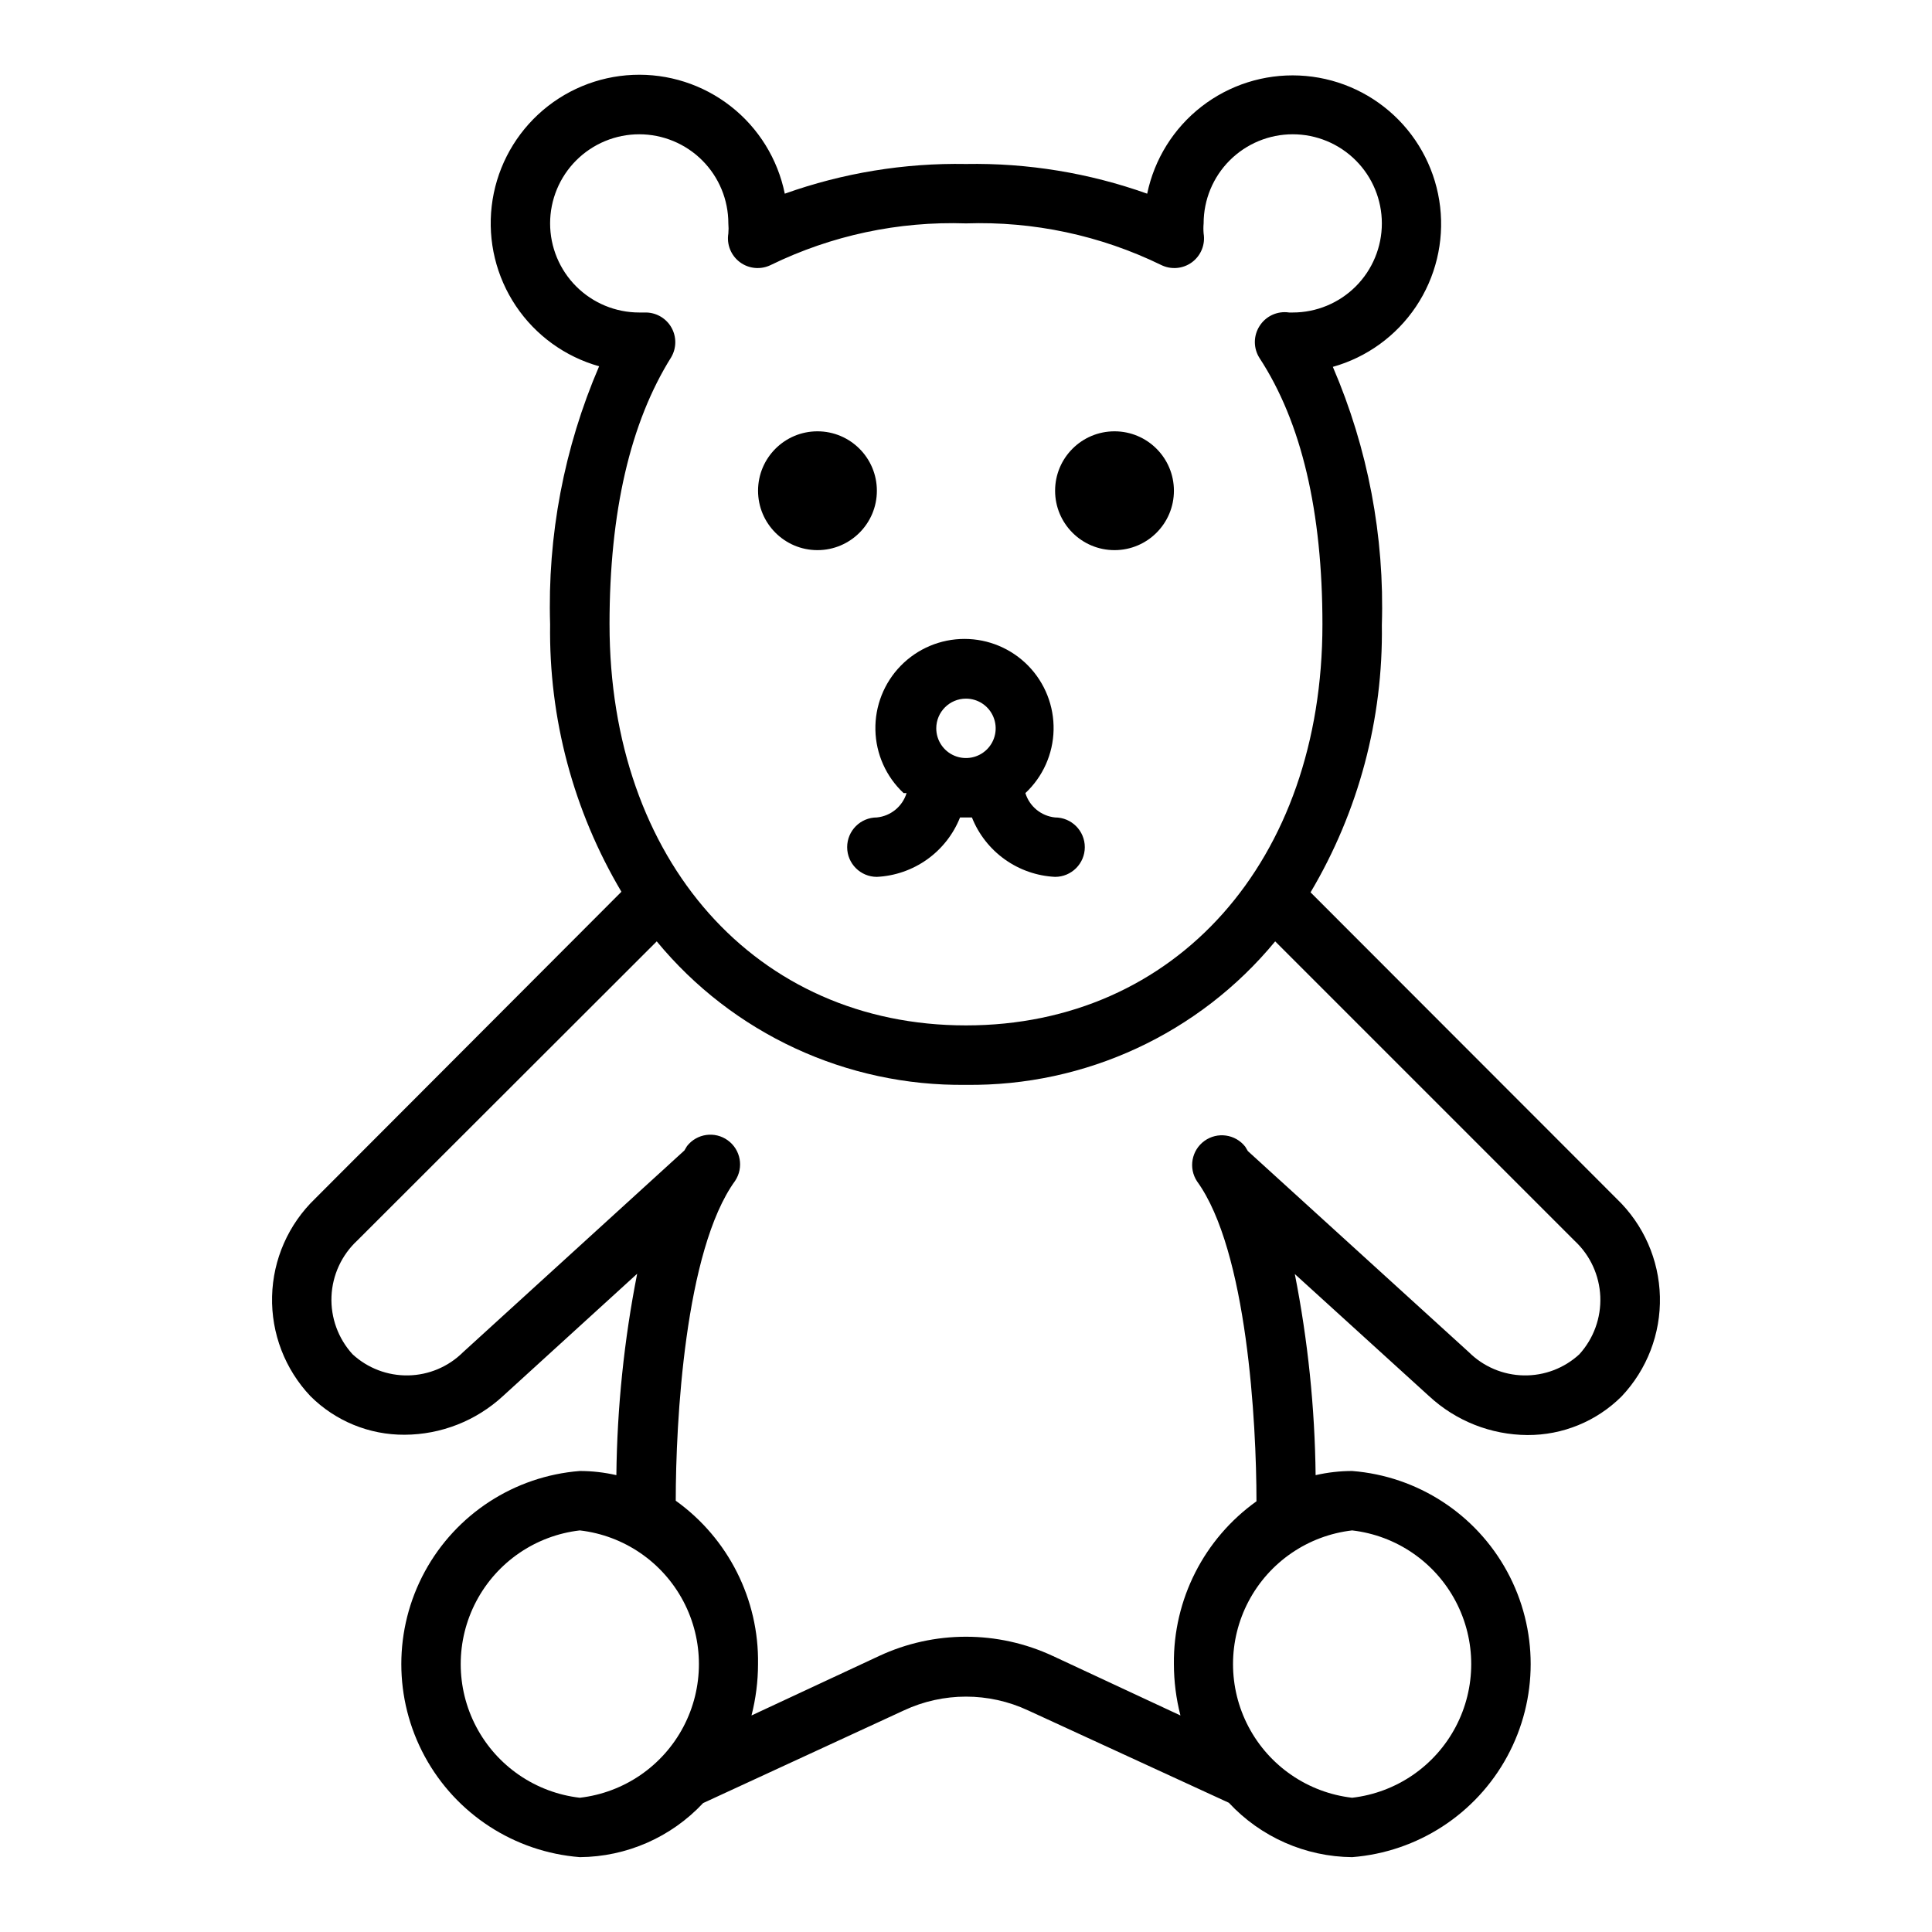
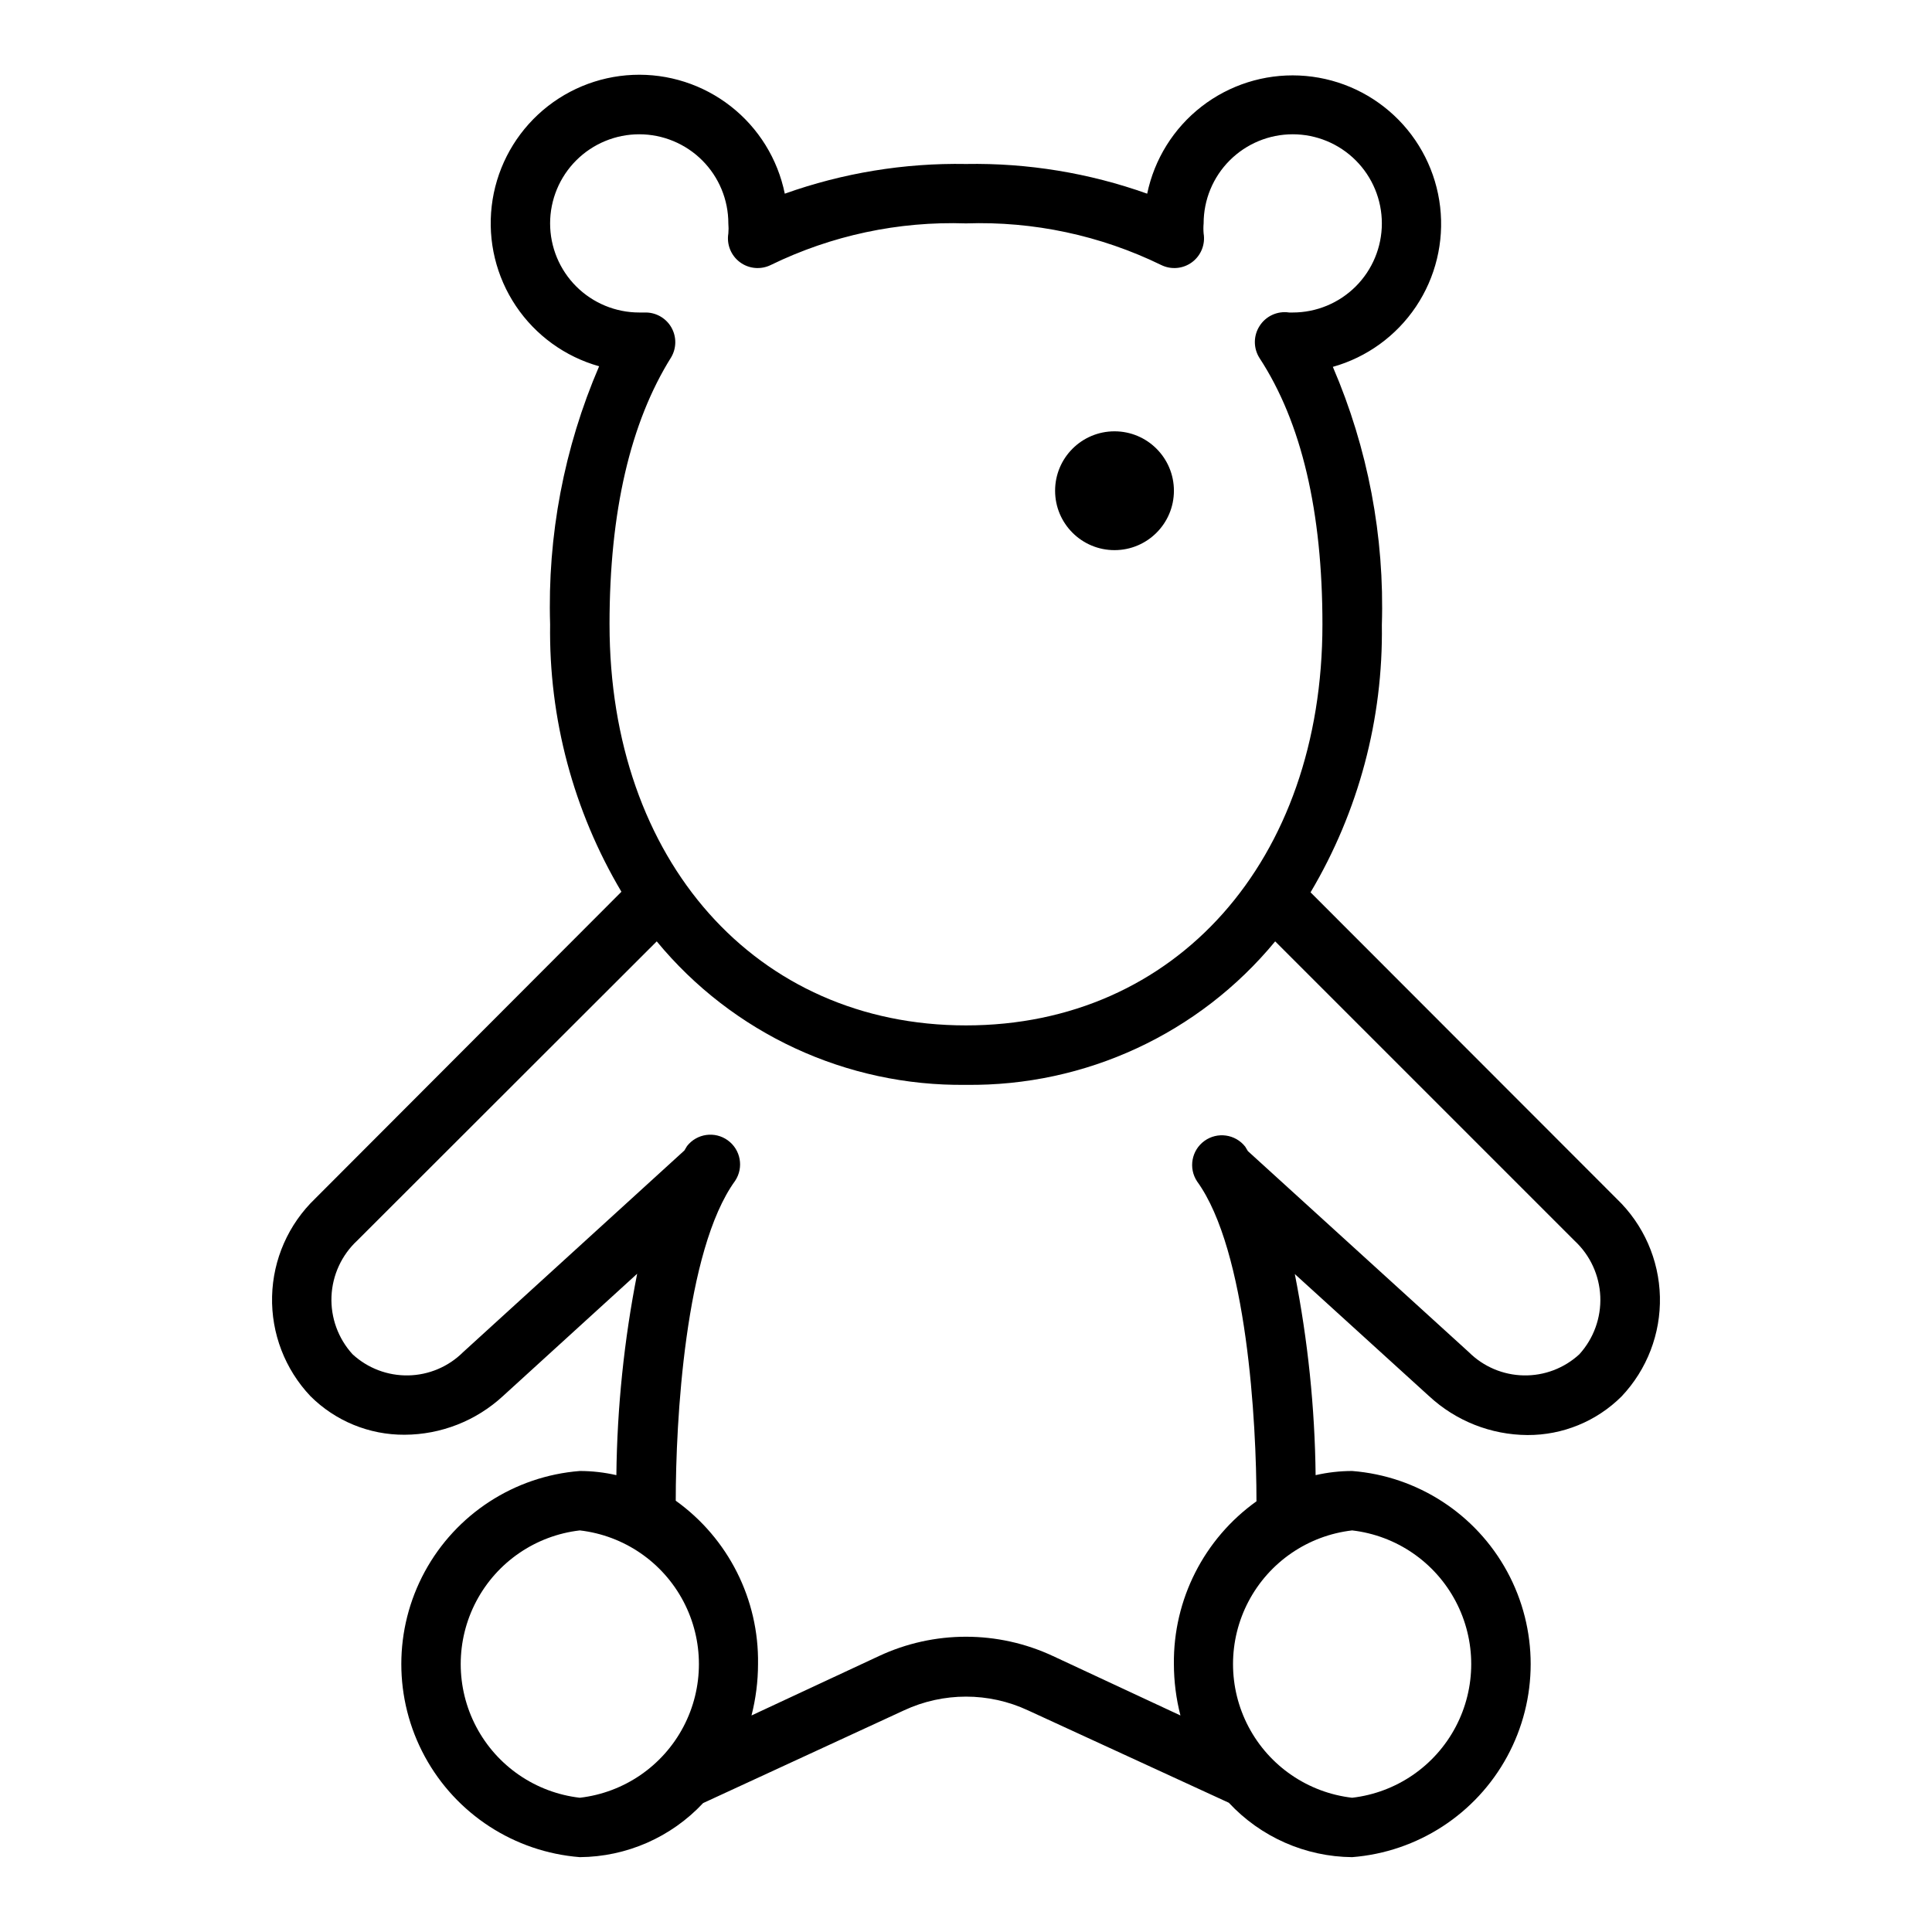
<svg xmlns="http://www.w3.org/2000/svg" fill="#000000" width="800px" height="800px" version="1.1" viewBox="144 144 512 512">
  <g>
-     <path d="m384.25 354.18c-1.086 3.539-4.188 6.082-7.871 6.453-4.348 0-7.871 3.527-7.871 7.875 0 4.348 3.523 7.871 7.871 7.871 4.797-0.234 9.426-1.844 13.332-4.633 3.91-2.793 6.934-6.648 8.711-11.113h3.148c1.773 4.465 4.797 8.32 8.707 11.113 3.906 2.789 8.535 4.398 13.332 4.633 4.348 0 7.875-3.523 7.875-7.871 0-4.348-3.527-7.875-7.875-7.875-3.68-0.371-6.781-2.914-7.871-6.453 4.641-4.344 7.332-10.371 7.473-16.723 0.141-6.352-2.285-12.492-6.727-17.035-4.445-4.539-10.531-7.102-16.883-7.102-6.356 0-12.441 2.562-16.883 7.102-4.441 4.543-6.867 10.684-6.727 17.035 0.137 6.352 2.832 12.379 7.473 16.723zm15.746-25.035c3.184 0 6.055 1.918 7.269 4.863 1.219 2.941 0.547 6.324-1.703 8.578-2.254 2.25-5.641 2.922-8.582 1.707-2.941-1.219-4.859-4.09-4.859-7.273 0-4.348 3.527-7.875 7.875-7.875z" />
-     <path d="m376.38 274.05c0 8.695-7.051 15.742-15.746 15.742-8.695 0-15.742-7.047-15.742-15.742s7.047-15.746 15.742-15.746c8.695 0 15.746 7.051 15.746 15.746" />
    <path d="m455.1 274.05c0 8.695-7.047 15.742-15.742 15.742s-15.746-7.047-15.746-15.742 7.051-15.746 15.746-15.746 15.742 7.051 15.742 15.746" />
    <path d="m491.31 380.48c12.715-21.422 19.254-45.941 18.895-70.848 0.734-23.48-3.699-46.832-12.988-68.41 9.004-2.531 16.812-8.191 22.023-15.957 5.211-7.769 7.484-17.141 6.414-26.43-1.07-9.293-5.414-17.902-12.254-24.281-6.84-6.383-15.727-10.117-25.074-10.539-9.344-0.422-18.531 2.496-25.918 8.234-7.387 5.738-12.488 13.922-14.391 23.078-15.402-5.492-31.672-8.16-48.02-7.871-16.352-0.289-32.621 2.379-48.02 7.871-1.867-9.176-6.941-17.391-14.32-23.16-7.375-5.769-16.57-8.723-25.926-8.324-9.355 0.398-18.266 4.121-25.125 10.496-6.859 6.379-11.223 14.992-12.301 24.293-1.078 9.305 1.195 18.688 6.414 26.465s13.039 13.441 22.055 15.969c-9.289 21.574-13.723 44.93-12.988 68.406-0.359 24.91 6.18 49.43 18.895 70.852l-81.16 81.316c-7.078 6.793-11.184 16.109-11.418 25.914-0.238 9.809 3.414 19.309 10.156 26.434 6.621 6.606 15.605 10.289 24.957 10.234 9.656-0.035 18.953-3.688 26.055-10.234l35.582-32.434c-3.465 17.586-5.312 35.453-5.512 53.375-3.176-0.727-6.422-1.098-9.68-1.102-17.332 1.359-32.793 11.398-41.09 26.672-8.293 15.277-8.293 33.715 0 48.988 8.297 15.277 23.758 25.312 41.09 26.676 12.391-0.094 24.203-5.273 32.668-14.328l53.215-24.562c10.426-4.867 22.477-4.867 32.902 0l53.215 24.48v0.004c8.453 9.082 20.266 14.293 32.672 14.406 17.328-1.363 32.789-11.398 41.086-26.676 8.297-15.273 8.297-33.711 0-48.988-8.297-15.273-23.758-25.312-41.086-26.672-3.258 0.004-6.508 0.375-9.684 1.102-0.203-17.895-2.051-35.734-5.512-53.293l35.582 32.355v-0.004c7.09 6.578 16.387 10.258 26.059 10.312 9.348 0.047 18.328-3.637 24.953-10.234 6.742-7.125 10.395-16.625 10.16-26.434-0.238-9.805-4.344-19.121-11.422-25.914zm-185.78-71.008c0-29.836 5.512-53.531 16.375-70.848h-0.004c1.391-2.402 1.41-5.363 0.055-7.785-1.355-2.422-3.891-3.949-6.664-4.023h-1.891c-6.262 0-12.27-2.488-16.699-6.914-4.43-4.43-6.918-10.438-6.918-16.699 0-6.266 2.488-12.273 6.918-16.699 4.43-4.43 10.438-6.918 16.699-6.918s12.27 2.488 16.699 6.918c4.43 4.426 6.918 10.434 6.918 16.699 0.078 0.891 0.078 1.785 0 2.676-0.484 2.914 0.703 5.852 3.078 7.613 2.371 1.758 5.531 2.039 8.18 0.73 16.078-7.84 33.836-11.625 51.719-11.02 17.879-0.605 35.637 3.18 51.719 11.02 2.648 1.309 5.805 1.027 8.18-0.73 2.371-1.762 3.559-4.699 3.078-7.613-0.082-0.891-0.082-1.785 0-2.676 0-6.266 2.484-12.273 6.914-16.699 4.43-4.43 10.438-6.918 16.699-6.918 6.266 0 12.27 2.488 16.699 6.918 4.43 4.426 6.918 10.434 6.918 16.699 0 6.262-2.488 12.27-6.918 16.699-4.43 4.426-10.434 6.914-16.699 6.914h-0.945c-3.109-0.473-6.207 0.949-7.871 3.621-1.629 2.574-1.629 5.852 0 8.426 11.18 17.082 16.688 40.777 16.688 70.609 0 62.586-38.809 106.27-94.461 106.27-55.656 0-94.465-43.688-94.465-106.27zm-7.871 310.95c-11.691-1.352-21.961-8.383-27.449-18.793-5.488-10.406-5.488-22.852 0-33.262 5.488-10.41 15.758-17.441 27.449-18.793 11.688 1.352 21.957 8.383 27.445 18.793s5.488 22.855 0 33.262c-5.488 10.41-15.758 17.441-27.445 18.793zm204.67-70.848c11.688 1.352 21.957 8.383 27.445 18.793s5.488 22.855 0 33.262c-5.488 10.41-15.758 17.441-27.445 18.793-11.691-1.352-21.961-8.383-27.449-18.793-5.488-10.406-5.488-22.852 0-33.262s15.758-17.441 27.449-18.793zm60.223-46.68h-0.004c-4.012 3.699-9.297 5.707-14.75 5.602-5.457-0.102-10.664-2.305-14.531-6.152l-58.566-53.293-0.707-1.18-0.004-0.004c-2.609-3.316-7.375-3.988-10.797-1.516s-4.285 7.207-1.957 10.727c13.305 18.344 15.742 64.078 15.742 84.781h0.004c-13.91 9.938-22.082 26.047-21.887 43.141 0.008 4.594 0.59 9.168 1.734 13.617l-33.77-15.742h-0.004c-14.617-6.832-31.512-6.832-46.129 0l-33.77 15.742c1.141-4.449 1.723-9.023 1.73-13.617 0.27-17.137-7.879-33.312-21.805-43.297 0-20.703 2.363-66.359 15.742-84.781 2.332-3.523 1.469-8.254-1.957-10.727-3.422-2.473-8.184-1.805-10.793 1.516l-0.707 1.18-58.648 53.453c-3.871 3.848-9.078 6.051-14.531 6.152-5.457 0.105-10.742-1.902-14.754-5.602-3.812-4.176-5.82-9.688-5.586-15.336 0.238-5.648 2.699-10.973 6.844-14.816l79.352-79.27c20.141 24.441 50.281 38.426 81.949 38.023 31.664 0.402 61.805-13.582 81.945-38.023l79.352 79.352c4.125 3.836 6.566 9.145 6.805 14.773 0.234 5.633-1.758 11.125-5.547 15.297z" />
  </g>
</svg>